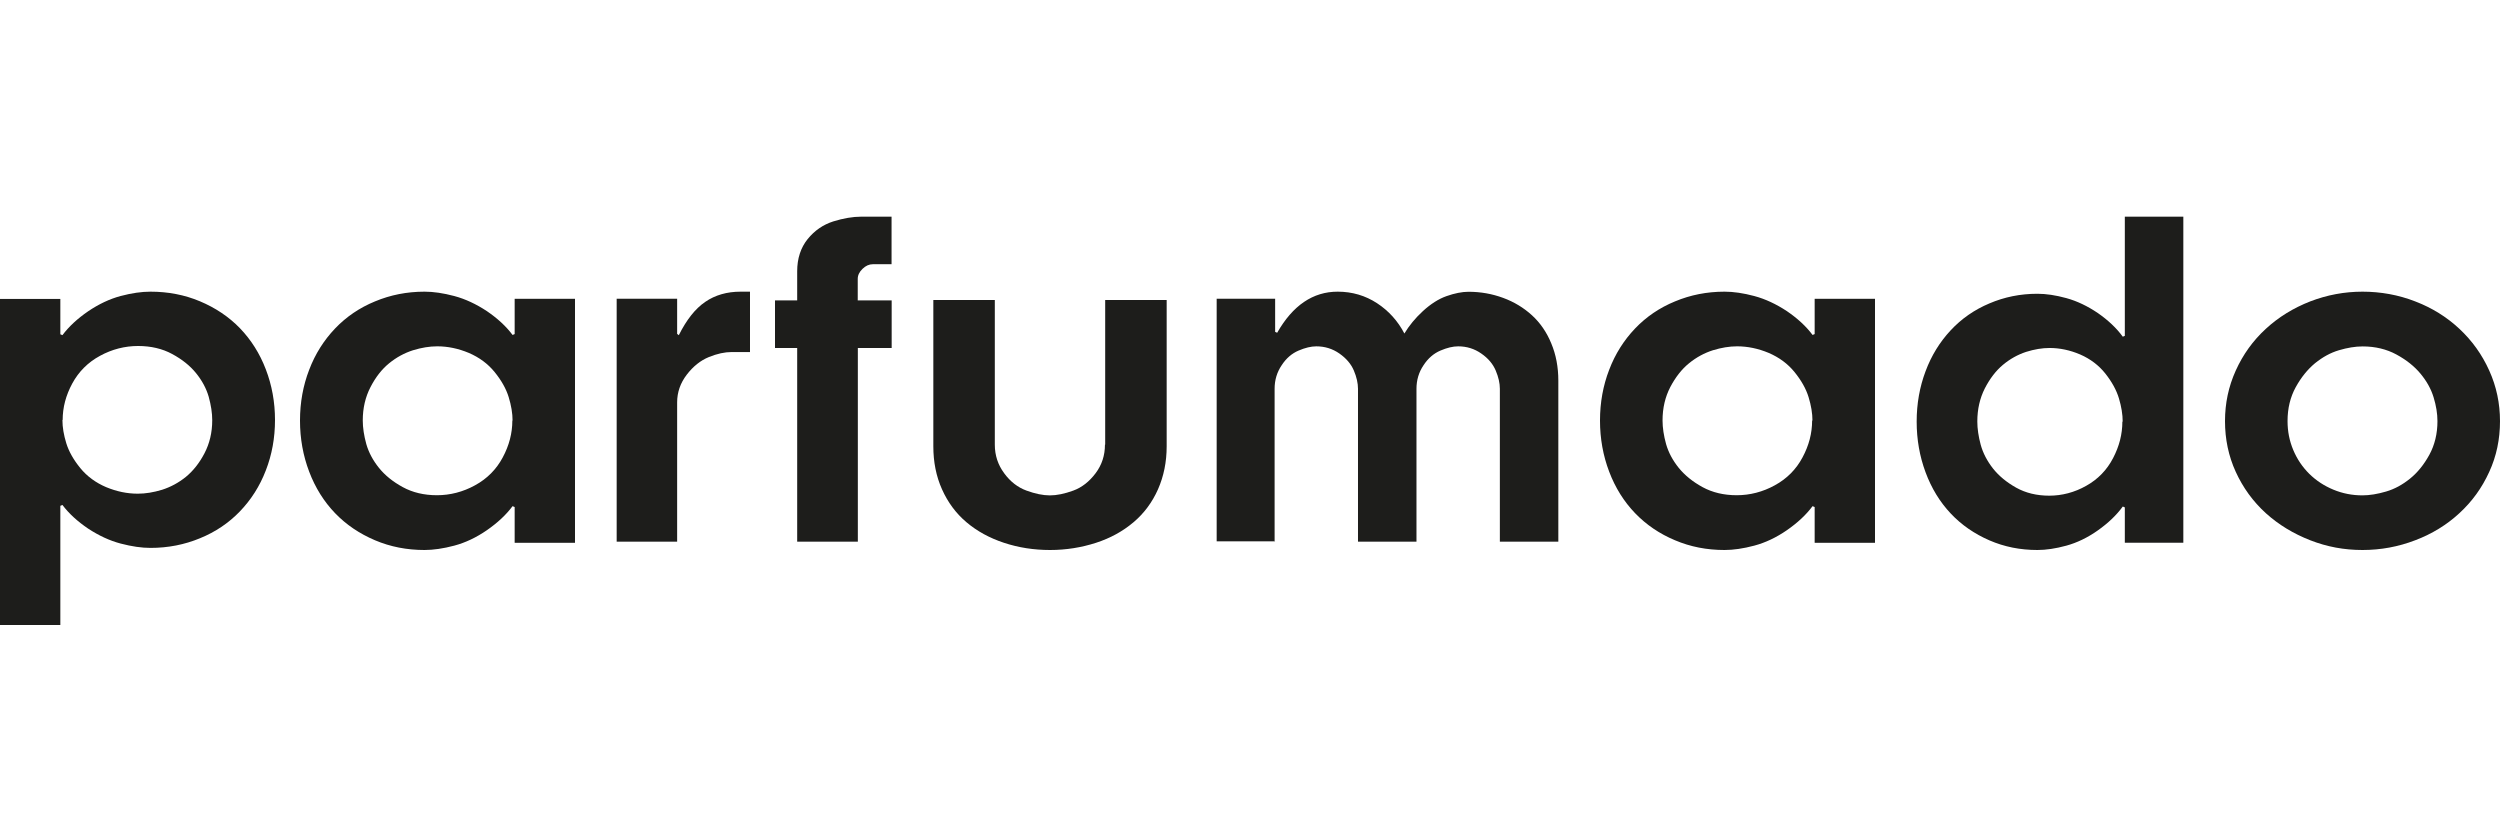
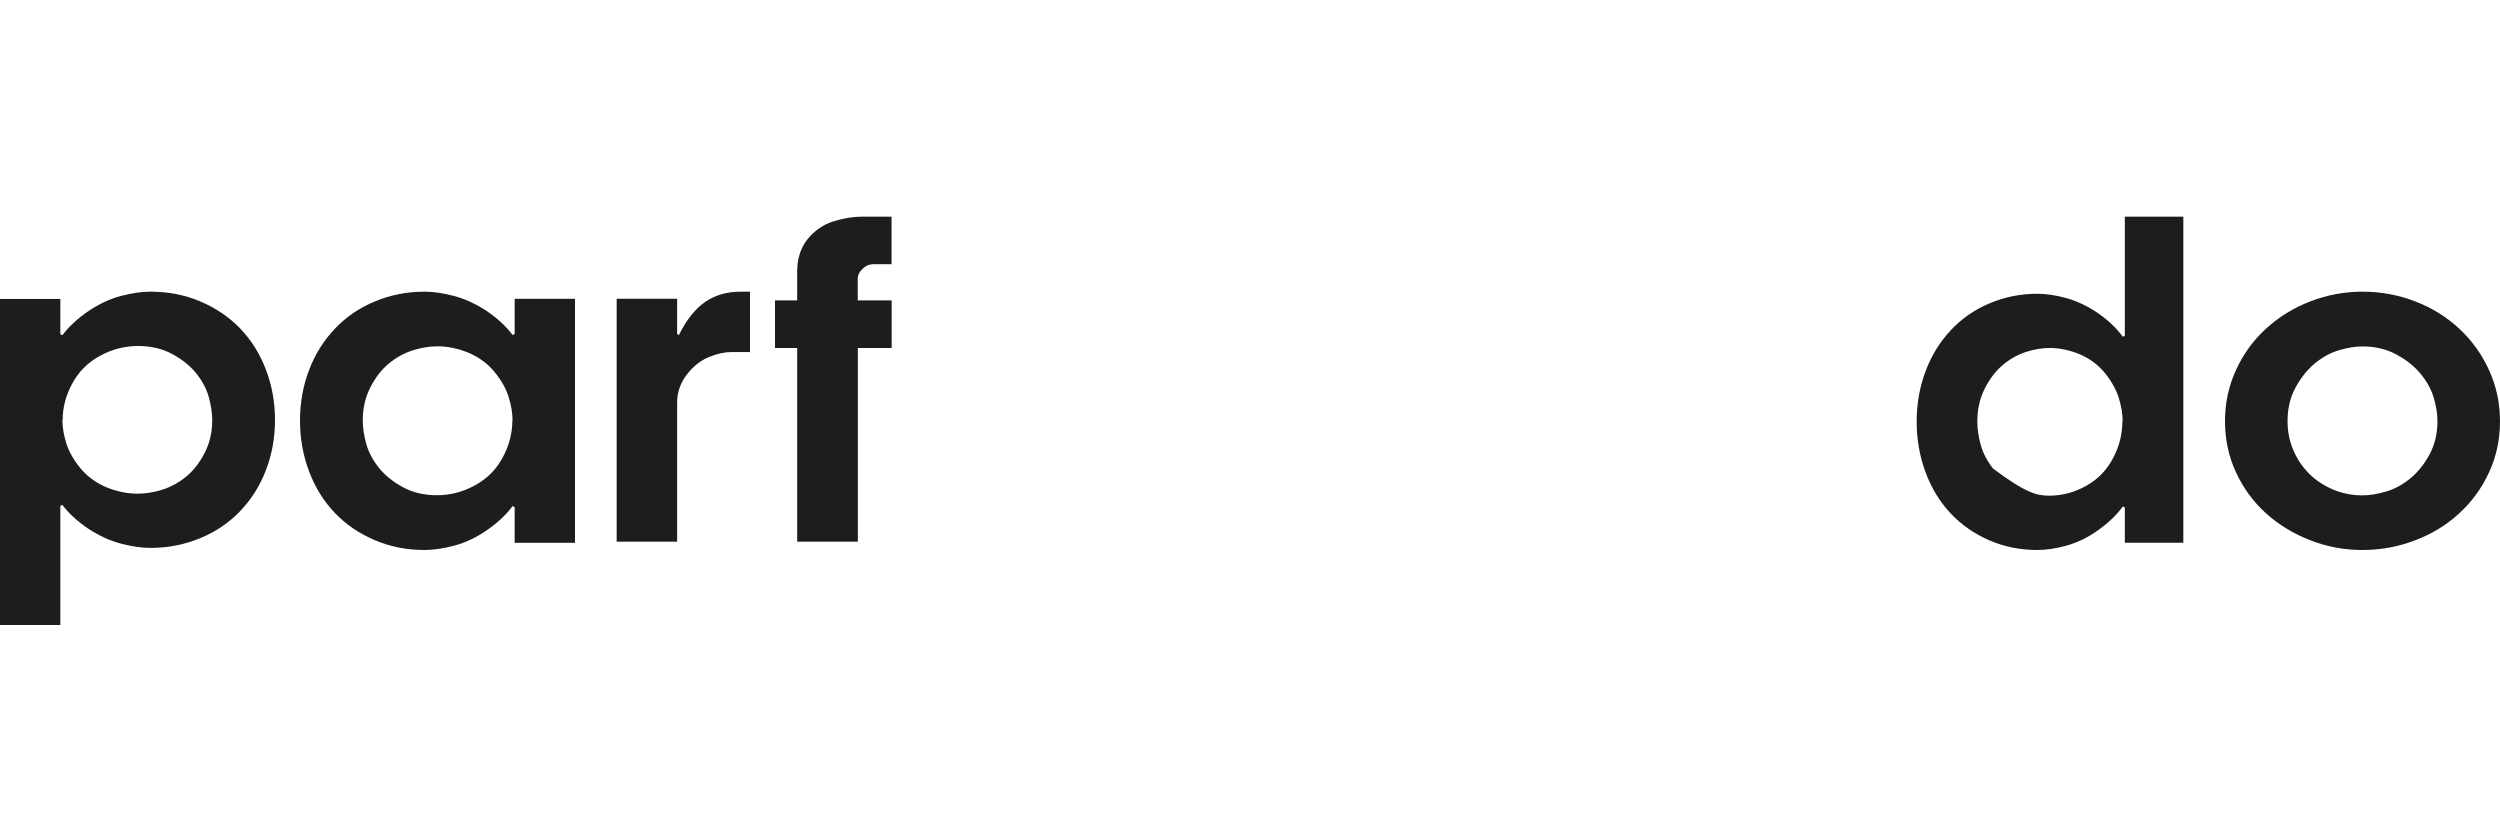
<svg xmlns="http://www.w3.org/2000/svg" width="300" height="100" viewBox="0 0 300 100" fill="none">
  <path d="M7.241 35.859V40.114L7.492 40.218C8.273 39.177 9.306 38.227 10.576 37.355C11.847 36.496 13.158 35.872 14.481 35.52C15.805 35.169 16.996 35 18.055 35C20.16 35 22.146 35.377 23.999 36.158C25.852 36.939 27.454 38.006 28.791 39.385C30.128 40.778 31.173 42.417 31.901 44.33C32.629 46.23 33 48.26 33 50.407C33 52.554 32.629 54.571 31.901 56.444C31.173 58.344 30.128 59.971 28.791 61.363C27.454 62.755 25.852 63.835 23.999 64.59C22.146 65.358 20.173 65.748 18.055 65.748C16.996 65.748 15.818 65.579 14.481 65.228C13.144 64.876 11.847 64.265 10.576 63.432C9.306 62.573 8.273 61.636 7.492 60.595L7.241 60.699V75H0V35.872H7.241V35.859ZM7.492 50.407C7.492 51.279 7.651 52.202 7.955 53.191C8.26 54.18 8.829 55.182 9.637 56.171C10.444 57.16 11.49 57.928 12.747 58.461C14.005 58.982 15.262 59.242 16.533 59.242C17.46 59.242 18.413 59.086 19.445 58.774C20.465 58.448 21.418 57.941 22.305 57.225C23.178 56.509 23.933 55.559 24.541 54.388C25.15 53.217 25.468 51.903 25.468 50.42C25.468 49.561 25.323 48.624 25.044 47.609C24.753 46.607 24.25 45.67 23.522 44.772C22.794 43.874 21.841 43.12 20.663 42.482C19.485 41.844 18.122 41.519 16.56 41.519C14.998 41.519 13.436 41.91 11.993 42.703C10.55 43.484 9.438 44.603 8.67 46.022C7.903 47.44 7.519 48.897 7.519 50.407V50.381L7.492 50.407Z" fill="#1D1D1B" />
  <path d="M61.759 65.134V60.844L61.508 60.739C60.727 61.789 59.694 62.746 58.424 63.626C57.153 64.504 55.842 65.121 54.519 65.475C53.195 65.829 51.99 66 50.945 66C48.84 66 46.854 65.62 45.001 64.832C43.148 64.045 41.546 62.969 40.209 61.579C38.872 60.188 37.827 58.522 37.099 56.594C36.371 54.678 36 52.632 36 50.467C36 48.303 36.371 46.269 37.099 44.38C37.827 42.465 38.872 40.825 40.209 39.421C41.546 38.017 43.148 36.928 45.001 36.168C46.854 35.394 48.827 35 50.945 35C52.004 35 53.182 35.17 54.519 35.525C55.842 35.879 57.153 36.496 58.424 37.335C59.694 38.201 60.727 39.146 61.508 40.195L61.759 40.09V35.853H69V65.134H61.759ZM61.508 50.467C61.508 49.601 61.349 48.657 61.044 47.66C60.74 46.663 60.171 45.653 59.363 44.656C58.556 43.658 57.51 42.885 56.253 42.347C54.995 41.822 53.738 41.559 52.467 41.559C51.54 41.559 50.587 41.717 49.555 42.032C48.535 42.36 47.582 42.871 46.696 43.593C45.809 44.314 45.067 45.272 44.459 46.453C43.85 47.633 43.532 48.959 43.532 50.454C43.532 51.333 43.678 52.278 43.956 53.288C44.247 54.298 44.75 55.242 45.478 56.148C46.206 57.053 47.159 57.814 48.337 58.457C49.515 59.099 50.879 59.427 52.44 59.427C54.002 59.427 55.564 59.034 57.007 58.234C58.45 57.447 59.562 56.331 60.33 54.888C61.097 53.458 61.481 51.989 61.481 50.467H61.508Z" fill="#1D1D1B" />
  <path d="M74 64.987V35.849H81.257V40.065L81.456 40.222C82.385 38.368 83.433 37.037 84.627 36.227C85.821 35.405 87.24 35 88.872 35H90V42.245H87.798C86.975 42.245 86.06 42.441 85.065 42.846C84.07 43.251 83.181 43.956 82.411 44.961C81.642 45.966 81.257 47.076 81.257 48.29V65H74V64.987Z" fill="#1D1D1B" />
  <path d="M102.941 36.051H107V41.758H102.941V65H95.662V41.758H93V36.051H95.662V32.55C95.662 31.019 96.088 29.722 96.912 28.698C97.751 27.66 98.776 26.96 99.987 26.571C101.198 26.195 102.329 26 103.34 26H106.987V31.707H104.738C104.298 31.707 103.886 31.888 103.5 32.264C103.114 32.641 102.928 33.03 102.928 33.471V36.065L102.941 36.051Z" fill="#1D1D1B" />
-   <path d="M132.622 53.363V36H140V53.559C140 55.439 139.649 57.149 138.961 58.715C138.274 60.269 137.289 61.6 136.021 62.671C134.753 63.742 133.256 64.577 131.516 65.138C129.777 65.7 127.942 66 126 66C124.058 66 122.224 65.713 120.484 65.138C118.744 64.564 117.247 63.742 115.979 62.671C114.711 61.6 113.74 60.282 113.039 58.715C112.337 57.149 112 55.426 112 53.559V36H119.378V53.363C119.378 54.642 119.755 55.778 120.497 56.783C121.239 57.802 122.143 58.493 123.181 58.872C124.22 59.251 125.15 59.447 125.987 59.447C126.823 59.447 127.753 59.251 128.792 58.872C129.83 58.493 130.721 57.788 131.476 56.783C132.231 55.778 132.595 54.629 132.595 53.363H132.622Z" fill="#1D1D1B" />
-   <path d="M153.017 64.961H146V35.848H153.017V39.826L153.261 39.93C155.134 36.644 157.559 35 160.522 35C162.267 35 163.844 35.47 165.243 36.383C166.641 37.296 167.744 38.522 168.527 40.022C169.091 39.083 169.823 38.183 170.746 37.335C171.67 36.487 172.619 35.874 173.581 35.535C174.543 35.196 175.441 35.013 176.224 35.013C177.674 35.013 179.059 35.261 180.368 35.743C181.689 36.226 182.844 36.93 183.831 37.83C184.819 38.73 185.602 39.865 186.153 41.209C186.718 42.552 187 44.052 187 45.683V65H179.983V46.648C179.983 45.983 179.816 45.239 179.482 44.456C179.149 43.674 178.584 42.996 177.751 42.422C176.93 41.848 176.006 41.561 174.98 41.561C174.351 41.561 173.645 41.73 172.85 42.07C172.055 42.409 171.375 42.983 170.823 43.83C170.259 44.665 169.977 45.604 169.977 46.648V65H162.959V46.648C162.959 45.983 162.793 45.239 162.459 44.456C162.125 43.674 161.548 42.996 160.727 42.422C159.906 41.848 158.982 41.561 157.956 41.561C157.328 41.561 156.622 41.73 155.827 42.07C155.031 42.409 154.351 42.983 153.8 43.83C153.235 44.665 152.953 45.604 152.953 46.648V65L153.004 64.974L153.017 64.961Z" fill="#1D1D1B" />
-   <path d="M217.759 65.134V60.844L217.508 60.739C216.727 61.789 215.694 62.746 214.424 63.626C213.153 64.504 211.842 65.121 210.519 65.475C209.195 65.829 208.004 66 206.945 66C204.827 66 202.854 65.62 201.001 64.832C199.148 64.058 197.546 62.969 196.209 61.579C194.872 60.188 193.827 58.522 193.099 56.594C192.371 54.678 192 52.632 192 50.467C192 48.303 192.371 46.269 193.099 44.38C193.827 42.465 194.872 40.825 196.209 39.421C197.546 38.017 199.148 36.928 201.001 36.168C202.854 35.394 204.827 35 206.945 35C208.004 35 209.195 35.17 210.519 35.525C211.842 35.879 213.153 36.496 214.424 37.335C215.694 38.201 216.727 39.146 217.508 40.195L217.759 40.09V35.853H225V65.134H217.759ZM217.495 50.467C217.495 49.601 217.336 48.657 217.031 47.66C216.727 46.663 216.158 45.653 215.35 44.656C214.543 43.658 213.497 42.885 212.239 42.347C210.982 41.822 209.711 41.559 208.454 41.559C207.527 41.559 206.574 41.717 205.542 42.032C204.522 42.36 203.569 42.871 202.682 43.593C201.795 44.314 201.054 45.272 200.432 46.453C199.823 47.633 199.505 48.959 199.505 50.454C199.505 51.333 199.651 52.278 199.929 53.288C200.22 54.298 200.723 55.242 201.451 56.148C202.179 57.04 203.132 57.814 204.31 58.457C205.489 59.099 206.852 59.427 208.414 59.427C209.976 59.427 211.538 59.034 212.981 58.234C214.424 57.447 215.536 56.331 216.303 54.888C217.071 53.458 217.455 51.989 217.455 50.467H217.481H217.495Z" fill="#1D1D1B" />
-   <path d="M254.979 65.141V60.886L254.735 60.782C253.978 61.823 252.976 62.773 251.744 63.645C250.512 64.517 249.241 65.128 247.957 65.48C246.674 65.831 245.519 66 244.492 66C242.438 66 240.525 65.623 238.728 64.842C236.931 64.061 235.378 62.994 234.082 61.615C232.785 60.236 231.771 58.583 231.065 56.67C230.359 54.77 230 52.74 230 50.593C230 48.446 230.359 46.429 231.065 44.556C231.771 42.656 232.785 41.029 234.082 39.637C235.378 38.245 236.931 37.165 238.728 36.41C240.525 35.642 242.438 35.252 244.492 35.252C245.519 35.252 246.674 35.421 247.957 35.772C249.241 36.124 250.512 36.735 251.744 37.568C252.976 38.427 253.978 39.364 254.735 40.405L254.979 40.301V26H262V65.128H254.979V65.141ZM254.722 50.593C254.722 49.734 254.568 48.798 254.273 47.809C253.978 46.82 253.426 45.818 252.643 44.829C251.86 43.84 250.846 43.072 249.626 42.539C248.407 42.018 247.174 41.758 245.955 41.758C245.057 41.758 244.132 41.914 243.131 42.226C242.143 42.552 241.219 43.059 240.359 43.775C239.499 44.491 238.78 45.441 238.176 46.612C237.586 47.783 237.278 49.097 237.278 50.58C237.278 51.452 237.419 52.389 237.689 53.391C237.971 54.393 238.459 55.33 239.165 56.228C239.871 57.113 240.795 57.88 241.937 58.518C243.08 59.156 244.402 59.481 245.917 59.481C247.431 59.481 248.946 59.09 250.345 58.297C251.744 57.516 252.822 56.41 253.567 54.978C254.311 53.56 254.684 52.103 254.684 50.593H254.709H254.722Z" fill="#1D1D1B" />
+   <path d="M254.979 65.141V60.886L254.735 60.782C253.978 61.823 252.976 62.773 251.744 63.645C250.512 64.517 249.241 65.128 247.957 65.48C246.674 65.831 245.519 66 244.492 66C242.438 66 240.525 65.623 238.728 64.842C236.931 64.061 235.378 62.994 234.082 61.615C232.785 60.236 231.771 58.583 231.065 56.67C230.359 54.77 230 52.74 230 50.593C230 48.446 230.359 46.429 231.065 44.556C231.771 42.656 232.785 41.029 234.082 39.637C235.378 38.245 236.931 37.165 238.728 36.41C240.525 35.642 242.438 35.252 244.492 35.252C245.519 35.252 246.674 35.421 247.957 35.772C249.241 36.124 250.512 36.735 251.744 37.568C252.976 38.427 253.978 39.364 254.735 40.405L254.979 40.301V26H262V65.128H254.979V65.141ZM254.722 50.593C254.722 49.734 254.568 48.798 254.273 47.809C253.978 46.82 253.426 45.818 252.643 44.829C251.86 43.84 250.846 43.072 249.626 42.539C248.407 42.018 247.174 41.758 245.955 41.758C245.057 41.758 244.132 41.914 243.131 42.226C242.143 42.552 241.219 43.059 240.359 43.775C239.499 44.491 238.78 45.441 238.176 46.612C237.586 47.783 237.278 49.097 237.278 50.58C237.278 51.452 237.419 52.389 237.689 53.391C237.971 54.393 238.459 55.33 239.165 56.228C243.08 59.156 244.402 59.481 245.917 59.481C247.431 59.481 248.946 59.09 250.345 58.297C251.744 57.516 252.822 56.41 253.567 54.978C254.311 53.56 254.684 52.103 254.684 50.593H254.709H254.722Z" fill="#1D1D1B" />
  <path d="M300 50.539C300 52.703 299.579 54.736 298.709 56.624C297.84 58.538 296.655 60.178 295.128 61.581C293.613 62.984 291.836 64.072 289.821 64.833C287.806 65.607 285.699 66 283.5 66C281.301 66 279.247 65.62 277.232 64.833C275.217 64.046 273.439 62.971 271.899 61.581C270.358 60.178 269.16 58.525 268.29 56.624C267.421 54.722 267 52.69 267 50.539C267 48.389 267.421 46.395 268.29 44.468C269.16 42.54 270.358 40.875 271.899 39.459C273.439 38.042 275.217 36.954 277.232 36.167C279.247 35.393 281.34 35 283.5 35C285.66 35 287.806 35.38 289.821 36.167C291.836 36.941 293.6 38.029 295.128 39.459C296.655 40.888 297.84 42.54 298.709 44.468C299.579 46.395 300 48.415 300 50.539ZM274.506 50.539C274.506 51.759 274.73 52.9 275.191 54.001C275.652 55.103 276.297 56.047 277.113 56.86C277.943 57.673 278.904 58.303 280.01 58.761C281.117 59.22 282.275 59.443 283.487 59.443C284.356 59.443 285.304 59.286 286.331 58.984C287.358 58.683 288.293 58.171 289.202 57.437C290.097 56.716 290.874 55.758 291.52 54.578C292.165 53.398 292.494 52.047 292.494 50.539C292.494 49.621 292.336 48.677 292.033 47.681C291.73 46.684 291.204 45.74 290.466 44.848C289.729 43.956 288.754 43.183 287.569 42.54C286.384 41.898 285.028 41.57 283.513 41.57C282.631 41.57 281.696 41.727 280.669 42.029C279.655 42.33 278.707 42.855 277.798 43.589C276.903 44.337 276.126 45.294 275.48 46.474C274.835 47.654 274.506 49.005 274.506 50.513V50.539Z" fill="#1D1D1B" />
</svg>